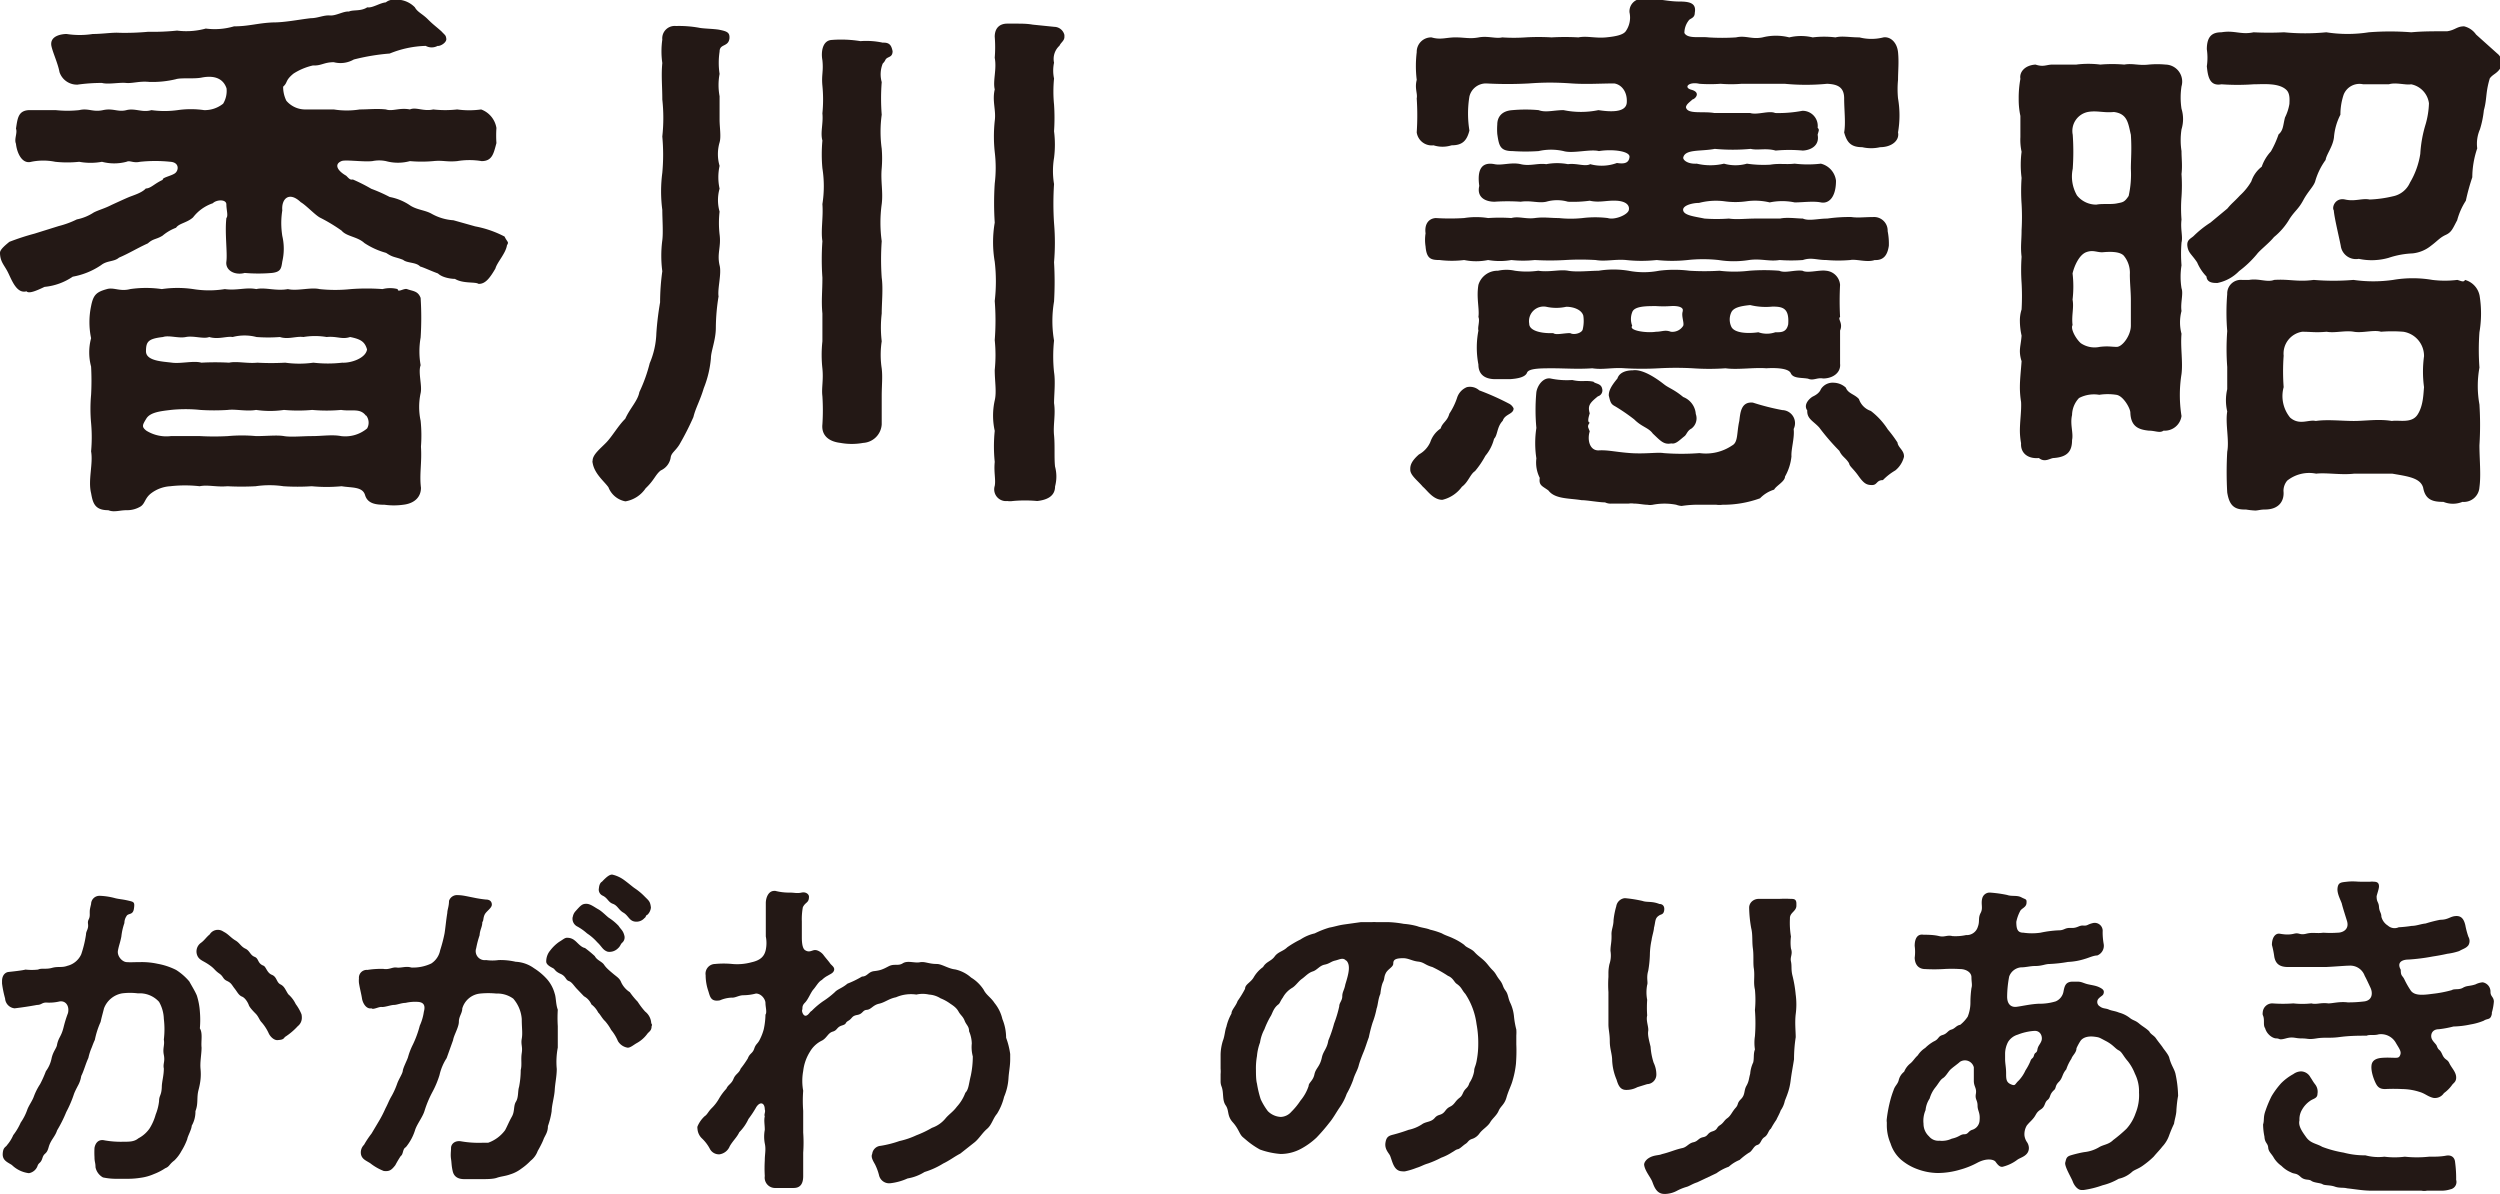
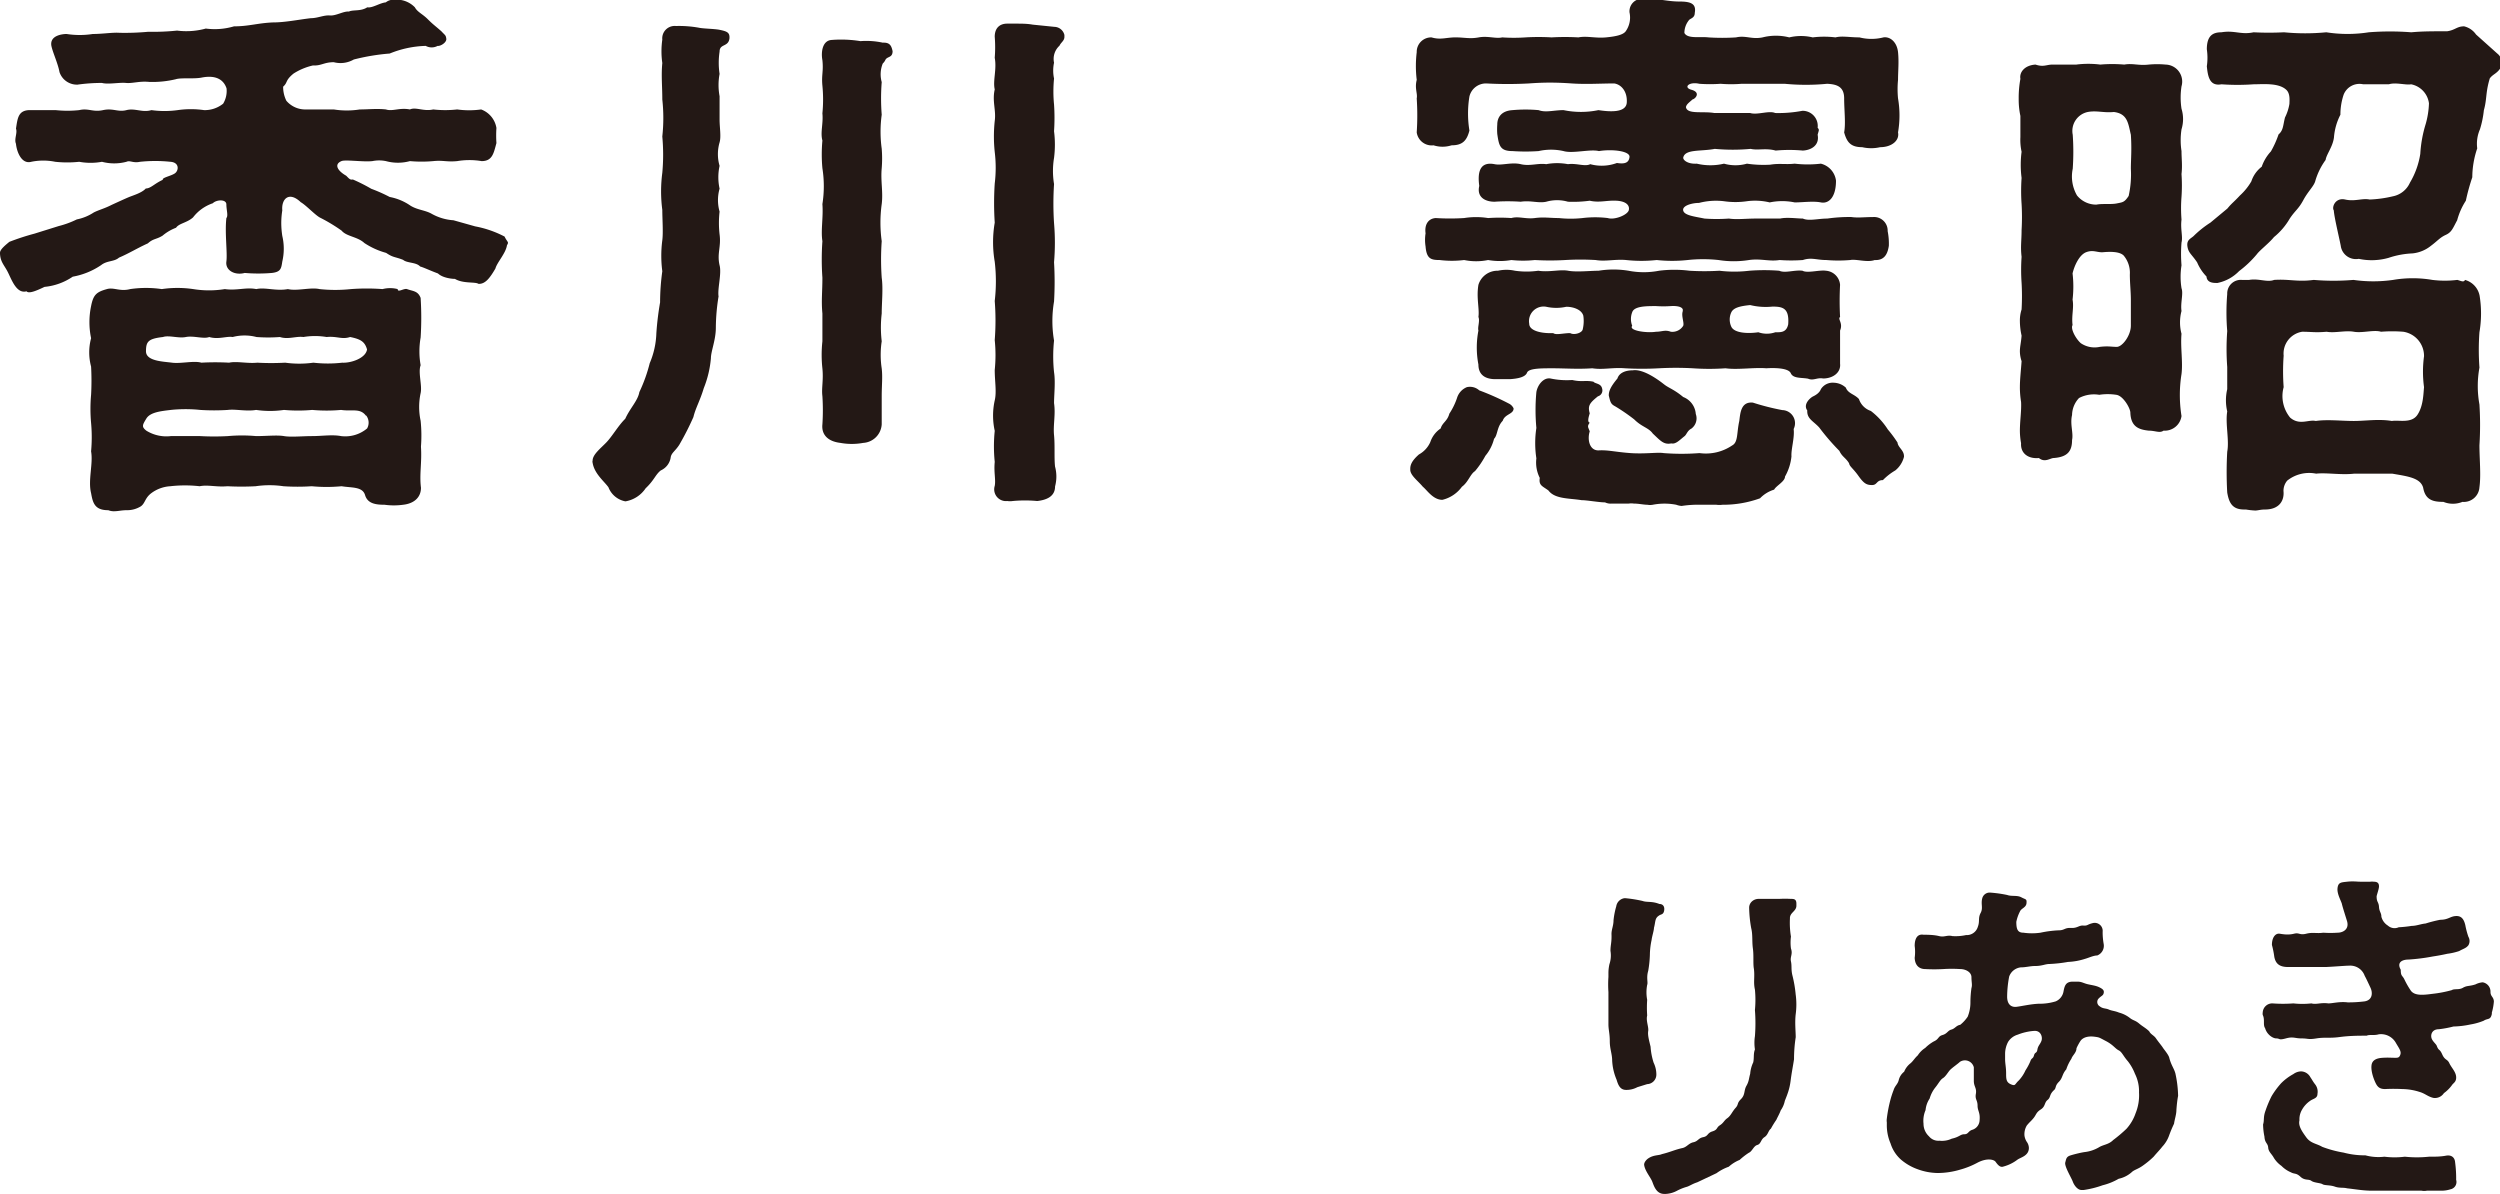
<svg xmlns="http://www.w3.org/2000/svg" id="レイヤー_1" data-name="レイヤー 1" viewBox="0 0 147.1 70.26">
  <defs>
    <style>.cls-1{fill:#231815;}</style>
  </defs>
  <path class="cls-1" d="M367.53,275.51a.45.45,0,0,1-.06.13c-.07.48-.58,1-.68,1.37-.32.55-.6.93-1,.9-.19-.13-.9,0-1.38-.29-.19,0-.73-.06-1-.32-.44-.16-.83-.35-1.05-.41-.23-.26-.77-.19-1-.39-.48-.19-.57-.12-1-.41a4.45,4.45,0,0,1-1.28-.58c-.41-.38-1.05-.38-1.34-.73a9.83,9.83,0,0,0-1.28-.77c-.29-.16-.83-.74-1.12-.9-.7-.67-1.15-.19-1.09.48a4.8,4.8,0,0,0-.06.74,5.09,5.09,0,0,0,.06.76,3.33,3.33,0,0,1,0,1.51c-.06.41-.09.61-.61.67a9.37,9.37,0,0,1-1.6,0c-.6.16-1.15-.16-1.08-.67s-.1-1.67,0-2.56c.12-.13,0-.48,0-.8s-.58-.29-.8-.07A2.46,2.46,0,0,0,349,274c-.35.32-.83.35-1,.61a2.73,2.73,0,0,0-.8.47c-.38.23-.54.16-.86.45-.64.29-1.09.58-1.7.84-.28.25-.7.16-1.05.44a4.35,4.35,0,0,1-1.67.68,3.54,3.54,0,0,1-1.66.6c-.48.23-.93.42-1.06.26-.57.16-.86-.64-1.08-1.09s-.45-.61-.48-1.12c0,0,0,0,0-.06,0-.2.36-.48.55-.64a13.93,13.93,0,0,1,1.47-.48l1.44-.45a5.32,5.32,0,0,0,1.06-.39,2.81,2.81,0,0,0,1-.41c.32-.16.61-.22,1.06-.45.22-.1.76-.35,1-.45s.77-.25,1-.51c.29,0,.51-.29,1-.51-.06-.13.48-.22.71-.38s.28-.64-.26-.68a8.57,8.57,0,0,0-1.79,0c-.42.09-.58-.1-.8,0a2.82,2.82,0,0,1-1.44,0,3.7,3.7,0,0,1-1.34,0,6.63,6.63,0,0,1-1.41,0,3.52,3.52,0,0,0-1.41,0c-.58.16-.86-.61-.9-1.06-.12-.28.1-.64,0-.89.1-.64.13-1.12.9-1.09.61,0,.9,0,1.44,0a6.57,6.57,0,0,0,1.38,0c.54-.13.8.13,1.4,0s.87.13,1.38,0,.93.16,1.47,0a5.67,5.67,0,0,0,1.54,0,5.44,5.44,0,0,1,1.56,0,1.73,1.73,0,0,0,1.12-.38,1.45,1.45,0,0,0,.2-.9c-.16-.48-.58-.8-1.44-.64-.45.1-1.22,0-1.54.1a5.9,5.9,0,0,1-1.57.16c-.57-.06-1,.1-1.37.06s-1.06.1-1.41,0a10.39,10.39,0,0,0-1.44.1,1.08,1.08,0,0,1-1.06-.74c-.09-.51-.41-1.18-.48-1.56-.09-.61.68-.68.9-.68a5,5,0,0,0,1.54,0c.57,0,1.18-.1,1.56-.07a14.93,14.93,0,0,0,1.7-.06,13.81,13.81,0,0,0,1.7-.07,4.3,4.3,0,0,0,1.69-.12,4,4,0,0,0,1.66-.13c.87,0,1.38-.19,2.28-.23.73,0,1.47-.16,2.24-.25.41,0,.76-.19,1.12-.16s.8-.26,1.12-.23c.25-.12.7,0,1.08-.25.29.06.74-.26,1.09-.29a.74.74,0,0,1,.45-.16h.26a1.49,1.49,0,0,1,1,.45c.16.29.44.38.76.7s.39.35.8.71c.23.25.26.22.29.44s-.35.45-.51.42a.73.73,0,0,1-.7,0,6,6,0,0,0-2.12.45,12.55,12.55,0,0,0-2.11.35,1.57,1.57,0,0,1-1.18.16c-.58,0-.74.22-1.22.19a3.58,3.58,0,0,0-1.15.48c-.51.42-.32.51-.61.77a1.85,1.85,0,0,0,.19.83,1.46,1.46,0,0,0,1.16.51h1.63a4.87,4.87,0,0,0,1.53,0c.52,0,1-.06,1.54,0,.38.13.8-.12,1.41,0,.35-.16.8.13,1.37,0a6.31,6.31,0,0,0,1.41,0,5.12,5.12,0,0,0,1.41,0,1.4,1.4,0,0,1,.9,1.09,6.59,6.59,0,0,0,0,.89c-.16.58-.23,1.06-.87,1.06a4.34,4.34,0,0,0-1.44,0c-.61.06-.83-.06-1.41,0a7.78,7.78,0,0,1-1.37,0,2.67,2.67,0,0,1-1.41,0,2,2,0,0,0-.8,0c-.54.06-1.6-.1-1.82,0-.45.19-.23.57.28.86.16.16.23.26.39.22a10.15,10.15,0,0,1,1.09.55,9.24,9.24,0,0,1,1.08.48,3.16,3.16,0,0,1,1.22.51c.42.26.86.26,1.25.48a3,3,0,0,0,1.28.38l1.28.36a6.16,6.16,0,0,1,1.73.6C367.43,275.35,367.53,275.42,367.53,275.51Zm-5.12,12c.06.93-.1,1.6,0,2.4,0,.57-.41.93-1.05,1a4,4,0,0,1-1.09,0c-.51,0-1-.06-1.15-.57s-.8-.42-1.38-.52a9.25,9.25,0,0,1-1.76,0,12.52,12.52,0,0,1-1.66,0,5.64,5.64,0,0,0-1.64,0,15.32,15.32,0,0,1-1.66,0c-.64.06-1.15-.1-1.63,0a7.69,7.69,0,0,0-1.73,0,2.07,2.07,0,0,0-1.12.41c-.38.29-.35.58-.61.77a1.53,1.53,0,0,1-.83.23c-.29,0-.51.06-.7.06a.89.89,0,0,1-.39-.06H344c-.8,0-.9-.45-1-1-.19-.77.13-1.73,0-2.46a9.25,9.25,0,0,0,0-1.67,9.2,9.2,0,0,1,0-1.66,15.28,15.28,0,0,0,0-1.66,3.23,3.23,0,0,1,0-1.67,4.61,4.61,0,0,1,0-1.89c.13-.67.32-.83.93-1,.41-.12.76.16,1.37,0a6.44,6.44,0,0,1,1.86,0,6.37,6.37,0,0,1,1.85,0,5.8,5.8,0,0,0,1.86,0c.7.1,1.25-.12,1.85,0,.52-.12,1.16.13,1.86,0,.54.13,1.34-.12,1.86,0a8.72,8.72,0,0,0,1.85,0,12.66,12.66,0,0,1,1.86,0,1.78,1.78,0,0,1,.89,0c0,.23.36-.06.55,0,.35.13.64.1.8.52a18.43,18.43,0,0,1,0,2.33,4.7,4.7,0,0,0,0,1.63c-.16.42.1,1.19,0,1.64a3.89,3.89,0,0,0,0,1.63A8.45,8.45,0,0,1,362.41,287.48Zm-3.23-1.83c-.35-.48-.83-.25-1.47-.35a9.45,9.45,0,0,1-1.7,0,9.2,9.2,0,0,1-1.66,0,5.63,5.63,0,0,1-1.64,0c-.57.1-1.21-.06-1.66,0a12.65,12.65,0,0,1-1.63,0,8.33,8.33,0,0,0-1.73,0c-.57.07-1.21.13-1.44.51s-.29.48,0,.71a2.23,2.23,0,0,0,1.44.32c.64,0,1.31,0,1.73,0a14.7,14.7,0,0,0,1.63,0,9.17,9.17,0,0,1,1.66,0c.64,0,1.22-.07,1.64,0s1.08,0,1.66,0,1.18-.1,1.7,0a2,2,0,0,0,1.53-.45A.69.69,0,0,0,359.18,285.65Zm.06-3.9c-.13-.45-.35-.61-1-.74-.48.16-.77-.06-1.38,0a4.15,4.15,0,0,0-1.37,0c-.42-.06-.9.16-1.38,0a9.08,9.08,0,0,1-1.38,0,2.76,2.76,0,0,0-1.4,0c-.36-.06-.84.16-1.38,0-.32.13-.93-.09-1.37,0s-1-.12-1.35,0c-.86.1-1,.26-1,.84s1,.6,1.53.67,1.28-.13,1.73,0a14.74,14.74,0,0,1,1.63,0c.45-.1,1.06.06,1.66,0a14.9,14.9,0,0,0,1.64,0,6,6,0,0,0,1.66,0,7.43,7.43,0,0,0,1.7,0C358.28,282.58,359.18,282.29,359.24,281.75Z" transform="translate(-337.64 -261.21)" />
  <path class="cls-1" d="M380.56,263.48c-.07.51-.58.29-.58.77a4.42,4.42,0,0,0,0,1.31,3.55,3.55,0,0,0,0,1.31c0,.39,0,.93,0,1.38s.1,1,0,1.34a2.47,2.47,0,0,0,0,1.38,3.13,3.13,0,0,0,0,1.34,2.47,2.47,0,0,0,0,1.35,6,6,0,0,0,0,1.34c.1.74-.16,1.12,0,1.82.13.48-.13,1.38-.06,1.83a11.86,11.86,0,0,0-.16,1.85c0,.71-.29,1.38-.29,1.79a6.14,6.14,0,0,1-.42,1.76c-.22.74-.48,1.16-.61,1.7a16.4,16.4,0,0,1-.83,1.63c-.25.39-.48.48-.51.77a1,1,0,0,1-.58.74c-.32.25-.38.57-.89,1.05a1.79,1.79,0,0,1-1.19.77,1.33,1.33,0,0,1-1-.83c-.25-.35-.83-.8-.93-1.44a.21.21,0,0,1,0-.13c0-.35.45-.7.8-1.06s.71-1,1.12-1.4c.29-.64.74-1.06.83-1.57a9.06,9.06,0,0,0,.61-1.7,4.85,4.85,0,0,0,.39-1.76,17.32,17.32,0,0,1,.22-1.82,13.33,13.33,0,0,1,.13-1.83,7,7,0,0,1,0-1.82c.06-.48,0-1.25,0-1.79a8.37,8.37,0,0,1,0-2.18,11.76,11.76,0,0,0,0-2.14,10,10,0,0,0,0-2.18c0-.8-.07-1.4,0-2.14a4.91,4.91,0,0,1,0-1.38.73.73,0,0,1,.8-.8,6.66,6.66,0,0,1,1.35.1c.25.06.93.06,1.25.13C380.43,263.06,380.59,263.13,380.56,263.48Zm9.6.74c0,.32-.2.32-.33.41s-.06.13-.25.32a1.7,1.7,0,0,0-.06,1.09,12.28,12.28,0,0,0,0,1.92,7.39,7.39,0,0,0,0,2,7,7,0,0,1,0,1.15c-.07.77.09,1.38,0,2.11a8,8,0,0,0,0,2.18,15.41,15.41,0,0,0,0,2.15c.09.63,0,1.5,0,2.11a7,7,0,0,0,0,1.63,5.35,5.35,0,0,0,0,1.6c.06.51,0,1,0,1.63s0,1.18,0,1.66a1.16,1.16,0,0,1-1.09,1.09,3.72,3.72,0,0,1-1.34,0c-.77-.09-1.12-.51-1.06-1.09a12.82,12.82,0,0,0,0-1.66c-.06-.48.07-.93,0-1.63a7.45,7.45,0,0,1,0-1.6l0-1.63c-.07-.77,0-1.25,0-2.11a15.42,15.42,0,0,1,0-2.15c-.1-.64.06-1.41,0-2.18a6.77,6.77,0,0,0,0-2.11,8.91,8.91,0,0,1,0-1.63c-.13-.48.06-1,0-1.6a8.3,8.3,0,0,0,0-1.63c-.06-.64.07-.83,0-1.5-.09-.48,0-1.16.55-1.19a7.15,7.15,0,0,1,1.69.07,4.59,4.59,0,0,1,1.31.09C390,263.7,390.09,263.9,390.16,264.22Zm10.11-.84c0,.23-.2.32-.29.52a1.05,1.05,0,0,0-.32,1,2.21,2.21,0,0,0,0,.93,7.79,7.79,0,0,0,0,1.53,11.64,11.64,0,0,1,0,1.57,6.25,6.25,0,0,1,0,1.57,4.7,4.7,0,0,0,0,1.54,17.63,17.63,0,0,0,0,2.3,13.44,13.44,0,0,1,0,2.3,19.78,19.78,0,0,1,0,2.31,6.83,6.83,0,0,0,0,2.3,8.87,8.87,0,0,0,0,1.86c.09.57,0,1.34,0,1.82.1.67-.06,1.28,0,1.89s0,1.34.06,1.85a2.24,2.24,0,0,1,0,1.16c0,.6-.51.8-1.05.86a7.68,7.68,0,0,0-1.44,0,1.06,1.06,0,0,1-.32,0,.69.69,0,0,1-.74-.89c.07-.36-.06-.8,0-1.41a8.93,8.93,0,0,1,0-1.83,4.14,4.14,0,0,1,0-1.79c.12-.51,0-1.12,0-1.79a8.62,8.62,0,0,0,0-1.76,14.69,14.69,0,0,0,0-2.3,9.91,9.91,0,0,0,0-2.31,6.81,6.81,0,0,1,0-2.3,17.65,17.65,0,0,1,0-2.3,7.67,7.67,0,0,0,0-1.86,8.64,8.64,0,0,1,0-1.82c.09-.64-.16-1.16,0-1.86-.12-.51.13-1.18,0-1.86a7.7,7.7,0,0,0,0-1.24c0-.48.26-.77.74-.77h.44c.42,0,.71,0,1.06.06l1.28.13a.62.62,0,0,1,.58.48Z" transform="translate(-337.64 -261.21)" />
  <path class="cls-1" d="M426.7,285.24c0,.35-.51.32-.64.73-.35.36-.29.84-.51,1.06a2.52,2.52,0,0,1-.51,1,5.26,5.26,0,0,1-.61.9c-.29.19-.39.64-.77.92a2,2,0,0,1-1.15.77c-.55,0-.9-.57-1.15-.77-.29-.35-.74-.67-.74-1v-.06c0-.23.1-.48.51-.84a1.54,1.54,0,0,0,.67-.73,1.56,1.56,0,0,1,.61-.8c.1-.35.39-.42.51-.87a3.94,3.94,0,0,0,.45-.92,1,1,0,0,1,.58-.64.82.82,0,0,1,.73.19,15.06,15.06,0,0,1,1.73.77A.59.59,0,0,1,426.7,285.24Zm10.46-18.75c.58.16.23.54.07.57-.26.23-.35.29-.39.45.07.45,1,.23,1.67.35h2.11c.42.13,1.12-.16,1.47,0a7.48,7.48,0,0,0,1.6-.13.89.89,0,0,1,.9,1c.12.12.06.16,0,.41.12.61-.36.9-.87.93a8.53,8.53,0,0,0-1.6,0c-.57-.16-1.05,0-1.47-.1a11.44,11.44,0,0,1-2.11,0c-.83.16-1.76,0-1.86.52,0,.16.29.38.8.35a3.46,3.46,0,0,0,1.6,0,2.47,2.47,0,0,0,1.35,0,6.71,6.71,0,0,0,1.37.06c.55-.09.9,0,1.44-.06a6.61,6.61,0,0,0,1.54,0,1.18,1.18,0,0,1,.89,1c0,1-.44,1.37-.89,1.28s-1.06,0-1.54,0a3.61,3.61,0,0,0-1.47,0,3.67,3.67,0,0,0-1.34-.07,4.66,4.66,0,0,1-1.35,0,3.94,3.94,0,0,0-1.47.1c-.41,0-1,.16-.93.45s.68.35,1.25.47a9.77,9.77,0,0,0,1.44,0c.45.07,1,0,1.57,0s1,0,1.44,0c.41-.09,1,0,1.34,0,.35.16.9,0,1.44,0a9.17,9.17,0,0,1,1.41-.09c.42.06.74,0,1.38,0a.8.8,0,0,1,.76.83,3.74,3.74,0,0,1,.07.86c-.07.48-.26.87-.83.84-.45.16-1.09-.07-1.44,0a8.27,8.27,0,0,1-1.41,0c-.58,0-.87-.17-1.38,0a9.35,9.35,0,0,1-1.37,0c-.61.1-1.09-.1-1.8,0a5.66,5.66,0,0,1-1.79,0,8.52,8.52,0,0,0-1.82,0,8.52,8.52,0,0,1-1.82,0,8.33,8.33,0,0,1-1.8,0c-.64-.06-1.21.1-1.79,0a15.27,15.27,0,0,0-1.79,0,15.26,15.26,0,0,1-1.79,0,6.37,6.37,0,0,1-1.38,0,4,4,0,0,1-1.37,0,3.51,3.51,0,0,1-1.41,0,5.78,5.78,0,0,1-1.44,0c-.51,0-.77-.07-.83-.8a2.48,2.48,0,0,1,0-.77c-.07-.52.16-.87.6-.9a13.29,13.29,0,0,0,1.67,0,4.49,4.49,0,0,1,1.41,0,10.09,10.09,0,0,1,1.37,0c.42-.12.83.07,1.38,0s.86,0,1.41,0a6.5,6.5,0,0,0,1.4,0,6.11,6.11,0,0,1,1.48,0c.41.13,1.18-.19,1.24-.47s-.16-.52-.73-.55-1,.13-1.57,0a7.33,7.33,0,0,1-1.28.06,2.31,2.31,0,0,0-1.28,0c-.45.1-.93-.09-1.5,0a11.3,11.3,0,0,0-1.54,0c-.54,0-1.06-.26-.9-.93-.12-.87.07-1.44.9-1.28.42.09,1-.13,1.54,0s1-.07,1.5,0a3.43,3.43,0,0,1,1.28,0c.51-.07,1,.16,1.31,0a2.57,2.57,0,0,0,1.57-.07c.45.07.7,0,.74-.35s-1-.48-1.8-.35c-.51-.13-1.53.16-2.08,0a3.32,3.32,0,0,0-1.47,0,11.16,11.16,0,0,1-1.53,0c-.74,0-.8-.32-.9-1a3.62,3.62,0,0,1,0-.57c0-.39.22-.8.9-.84a8.55,8.55,0,0,1,1.53,0c.42.16.9,0,1.47,0a5.06,5.06,0,0,0,2.05,0c.61.09,1.63.19,1.67-.45s-.32-1.06-.74-1.12c-.8,0-1.63.06-2.5,0s-1.56-.07-2.52,0a23.08,23.08,0,0,1-2.5,0,1,1,0,0,0-1,.77,6.23,6.23,0,0,0,0,2c-.16.64-.45.87-1.05.87a1.74,1.74,0,0,1-1.06,0A.89.89,0,0,1,421,269a15.27,15.27,0,0,0,0-2c.06-.29-.13-.58,0-1.09a6.76,6.76,0,0,1,0-1.63.85.85,0,0,1,.87-.87c.54.16.86,0,1.41,0s.83.1,1.37,0,1,.09,1.38,0a10,10,0,0,0,1.37,0,13.17,13.17,0,0,1,1.54,0,13.7,13.7,0,0,1,1.57,0c.51-.1,1,.06,1.63,0s1-.16,1.15-.35a1.4,1.4,0,0,0,.23-1.12.74.74,0,0,1,.8-.8h.32c.64,0,1.15.16,1.82.16s1,.13.9.67c0,.32-.29.32-.36.45a1.19,1.19,0,0,0-.25.73c.19.36.92.2,1.41.26a12.66,12.66,0,0,0,1.63,0c.57-.13.92.13,1.56,0a3.19,3.19,0,0,1,1.57,0,3,3,0,0,1,1.38,0,5.52,5.52,0,0,1,1.34,0c.39-.1.83,0,1.41,0a2.84,2.84,0,0,0,1.41,0c.41-.06.8.29.86.87s0,1.12,0,1.63a5.67,5.67,0,0,0,0,1.09,5.9,5.9,0,0,1,0,2c.1.48-.38.87-1.05.87a2.35,2.35,0,0,1-1.06,0c-.67,0-.9-.29-1.06-.87.1-.54,0-1.31,0-2s-.42-.83-1-.86a13,13,0,0,1-2.5,0c-.86,0-1.85,0-2.53,0a7.56,7.56,0,0,1-1.24,0,8.66,8.66,0,0,1-1.25,0C437,266,436.68,266.36,437.16,266.49Zm6.85,17c-.38-.07-.86,0-1-.32s-1-.32-1.44-.29c-.71-.06-1.7.1-2.4,0a13.65,13.65,0,0,1-1.92,0,18.08,18.08,0,0,0-2,0,18.18,18.18,0,0,1-2,0c-.73-.06-1.28.1-1.92,0-.83.06-1.63,0-2.33,0s-1.41,0-1.51.26-.54.35-1,.38h-.86c-.71,0-1-.35-1-.86a5.29,5.29,0,0,1,0-2c-.06-.19.1-.57,0-.8.07-.48-.13-1.12,0-1.89a1.17,1.17,0,0,1,1.15-.83,2.31,2.31,0,0,1,1,0,4.84,4.84,0,0,0,1.37,0c.64.1,1.28-.09,1.76,0s1.31,0,1.79,0a5.46,5.46,0,0,1,1.76,0,4.72,4.72,0,0,0,1.8,0,7.14,7.14,0,0,1,1.79,0,14.63,14.63,0,0,0,1.76,0,7.39,7.39,0,0,0,1.76,0,11.46,11.46,0,0,1,1.76,0c.35.16.89-.06,1.37,0,.29.16,1-.06,1.38,0a.9.9,0,0,1,.83.83,17.9,17.9,0,0,0,0,1.89c-.16.13.19.35,0,.8v1.95c.06.52-.42.87-1,.87C444.55,283.41,444.33,283.64,444,283.48Zm-13.21-3.71c-.1-.35-.58-.52-1-.52a2.71,2.71,0,0,1-1.18,0,.86.86,0,0,0-1,1c0,.42.73.58,1.41.55.16.13.6,0,1,0,.22.13.7,0,.74-.23A2.15,2.15,0,0,0,430.8,279.77Zm12.38,6.68c.06.52-.16,1.19-.13,1.6a3,3,0,0,1-.38,1.19c0,.29-.52.54-.64.77a1.94,1.94,0,0,0-.83.51,6.35,6.35,0,0,1-2.21.38,1.34,1.34,0,0,1-.36,0c-.25,0-.54,0-.92,0a6.33,6.33,0,0,0-1.12.07,1.14,1.14,0,0,1-.32-.07,3.61,3.61,0,0,0-1.38,0,.88.88,0,0,1-.32,0c-.22,0-.51-.07-.8-.07a1,1,0,0,0-.29,0h-.28c-.29,0-.52,0-.71,0a.77.77,0,0,1-.41-.07c-.36,0-1.06-.13-1.38-.13-.74-.12-1.57-.06-1.95-.57-.35-.26-.58-.29-.51-.74a2,2,0,0,1-.2-1.15,5.89,5.89,0,0,1,0-1.79,11.46,11.46,0,0,1,0-2.11c.07-.42.42-.87.83-.8a4.63,4.63,0,0,0,1.28.09c.58.13.77,0,1.25.1.1.13.45.09.51.41a.36.36,0,0,1-.25.45c-.48.39-.61.55-.48,1-.1.32-.13.52,0,.55-.16.22-.1.25,0,.51-.16.51,0,1.15.54,1.12s1,.1,1.86.16,1.6-.06,1.95,0a13.52,13.52,0,0,0,2.11,0,2.75,2.75,0,0,0,1.92-.45c.36-.19.26-.73.42-1.44.06-.48.1-1.15.8-1.08a14.09,14.09,0,0,0,1.73.44A.77.77,0,0,1,443.18,286.45ZM433.71,283c.64-.1,1.57.61,1.85.83s.58.29,1.12.74a1.16,1.16,0,0,1,.74,1,.75.75,0,0,1-.26.86c-.25.13-.28.36-.41.45-.29.23-.51.48-.77.42-.45.09-.64-.16-1.09-.58-.25-.35-.64-.38-1.09-.83a11.23,11.23,0,0,0-1.12-.77c-.25-.13-.28-.22-.38-.64,0-.25.1-.51.51-1C432.91,283.16,433.26,283,433.71,283Zm2.94-3.49c.06-.19-.19-.32-.7-.29a6.32,6.32,0,0,1-.87,0c-.57,0-1.28,0-1.4.36a1.1,1.1,0,0,0,0,.8c-.23.28.83.44,1.4.35.36,0,.52-.13.87,0a.75.75,0,0,0,.73-.35C436.75,280.21,436.56,279.8,436.65,279.54Zm6.21.74c.06-.93-.35-1-.93-1a3.85,3.85,0,0,1-1.31-.09c-.61.06-1,.16-1.12.45a1,1,0,0,0,0,.8c.16.41,1,.44,1.6.35a1.51,1.51,0,0,0,1,0C442.41,280.76,442.76,280.79,442.86,280.28Zm6.81,7.77v.07a1.5,1.5,0,0,1-.51.8,3.4,3.4,0,0,0-.73.57c-.39,0-.32.29-.64.29s-.48-.09-.8-.54-.52-.55-.55-.74c-.19-.32-.41-.38-.57-.73a13.29,13.29,0,0,1-1.19-1.38c-.35-.38-.73-.51-.7-1-.26-.35.16-.74.35-.83s.38-.23.45-.42a.82.82,0,0,1,.77-.38,1.09,1.09,0,0,1,.7.29c.13.35.51.38.77.67a1.11,1.11,0,0,0,.7.7,4.24,4.24,0,0,1,1,1.09,7.34,7.34,0,0,1,.57.77C449.32,287.54,449.67,287.7,449.67,288.05Z" transform="translate(-337.64 -261.21)" />
  <path class="cls-1" d="M466,268.82a4.22,4.22,0,0,0,0,1.28c0,.45.06.84,0,1.35a9.84,9.84,0,0,1,0,1.34,8.56,8.56,0,0,0,0,1.34c-.07.58.09,1,0,1.35a8.4,8.4,0,0,0,0,1.34,4.28,4.28,0,0,0,0,1.35c.12.32-.07.86,0,1.34a2.62,2.62,0,0,0,0,1.34c-.07.8.09,1.64,0,2.37a7.84,7.84,0,0,0,0,2.47,1,1,0,0,1-1.06.86c-.22.16-.48,0-.86,0-.58-.06-1.06-.22-1.09-1.06,0-.25-.42-1-.83-1.05a3.29,3.29,0,0,0-1,0,1.9,1.9,0,0,0-1.19.19,1.49,1.49,0,0,0-.41,1c-.13.54.09,1.06,0,1.47,0,.64-.25,1-1.08,1.06-.2,0-.52.29-.87,0-.61.06-1.09-.26-1.05-.87a4.21,4.21,0,0,1-.07-.73c0-.58.1-1.19.07-1.7a5.44,5.44,0,0,1-.07-.86c0-.51.07-1.06.1-1.54a1.9,1.9,0,0,1-.1-.57c0-.29.07-.52.1-.93a4.08,4.08,0,0,1-.1-.87,2.13,2.13,0,0,1,.1-.67,13.7,13.7,0,0,0,0-1.57,11.16,11.16,0,0,1,0-1.53c-.07-.61,0-.93,0-1.57a13.18,13.18,0,0,0,0-1.54,11.07,11.07,0,0,1,0-1.53,6,6,0,0,1,0-1.54,3.29,3.29,0,0,1-.07-.86c0-.38,0-.8,0-1.25a4.55,4.55,0,0,1-.1-1,6.18,6.18,0,0,1,.1-1.18c-.07-.39.25-.8.89-.84.48.16.64,0,1,0s.89,0,1.4,0a5.54,5.54,0,0,1,1.41,0,8.18,8.18,0,0,1,1.41,0c.51-.09.83.07,1.44,0a5.33,5.33,0,0,1,1,0,1,1,0,0,1,.93,1.28,4.34,4.34,0,0,0,0,1.32A2.05,2.05,0,0,1,466,268.82Zm-3.4,7.43c-.25-.26-.86-.23-1.21-.2s-.58-.16-1,0-.71.84-.8,1.25a6.6,6.6,0,0,1,0,1.54c.09.48-.07.93,0,1.5-.13.19.16.77.48,1.06a1.44,1.44,0,0,0,1.12.22c.51-.06.67,0,1,0s.83-.67.83-1.25v-1.5c0-.51-.06-1-.06-1.51A1.58,1.58,0,0,0,462.6,276.25Zm-3-7.11a14.65,14.65,0,0,1,0,2,2.23,2.23,0,0,0,.25,1.57,1.45,1.45,0,0,0,1.15.54c.32-.07.84,0,1.19-.07s.45-.06.7-.44a5.8,5.8,0,0,0,.13-1.6c0-.55.06-1.12,0-2-.16-.67-.19-1.24-1-1.34-.61.06-1-.1-1.54,0A1.14,1.14,0,0,0,459.6,269.14Zm24.54-3.32c-.26.86-.16,1.21-.35,1.88a5.7,5.7,0,0,1-.23,1.12,2.12,2.12,0,0,0-.16,1.12,5.33,5.33,0,0,0-.29,1.7,12.38,12.38,0,0,0-.38,1.38,4,4,0,0,0-.51,1.15c-.26.48-.32.7-.67.86s-.48.35-.87.64a2.06,2.06,0,0,1-1.09.45,5.06,5.06,0,0,0-1.4.26,3.64,3.64,0,0,1-1.76.06.9.9,0,0,1-1.06-.77c-.1-.51-.38-1.66-.41-2.08-.13-.19.09-.77.67-.64s1-.09,1.44,0a7,7,0,0,0,1.37-.19,1.39,1.39,0,0,0,1-.8,4.72,4.72,0,0,0,.61-1.7,7.38,7.38,0,0,1,.32-1.76,5,5,0,0,0,.19-1.21,1.31,1.31,0,0,0-1.05-1.12c-.32.06-.9-.13-1.31,0-.45,0-1.12,0-1.51,0a1,1,0,0,0-1.15.61,3.69,3.69,0,0,0-.19,1.18,3.49,3.49,0,0,0-.38,1.34c-.07.55-.45,1-.49,1.32a4,4,0,0,0-.6,1.21c-.07.32-.42.61-.71,1.15s-.48.61-.8,1.09a3.93,3.93,0,0,1-.93,1.09c-.28.35-.83.77-1,1a6.1,6.1,0,0,1-1.05,1,2.44,2.44,0,0,1-1.28.7c-.23,0-.61,0-.64-.38a2.69,2.69,0,0,1-.55-.83c-.32-.48-.51-.55-.57-.93s.16-.45.35-.61a6,6,0,0,1,1-.8l1-.83c.26-.32.35-.35.74-.77a3.48,3.48,0,0,0,.67-.83,1.78,1.78,0,0,1,.61-.86,2.52,2.52,0,0,1,.54-.9,5.74,5.74,0,0,0,.45-1c.29-.25.26-.54.38-1a2.77,2.77,0,0,0,.26-.8c0-.16.06-.61-.19-.83-.45-.42-1.38-.32-1.92-.32a13.25,13.25,0,0,1-1.89,0c-.71.13-.8-.48-.86-1.06a3.42,3.42,0,0,0,0-1c0-.8.35-1,.86-1,.77-.13,1.15.16,1.89,0a17.31,17.31,0,0,0,1.79,0,13,13,0,0,0,2.49,0,8.06,8.06,0,0,0,2.5,0,16.05,16.05,0,0,1,2.5,0c.67-.06,1.21-.06,2.11-.06.48-.07.57-.29,1-.29a1.19,1.19,0,0,1,.7.48l1.25,1.12a.67.67,0,0,1,.26.51.43.43,0,0,1,0,.22C484.59,265.56,484.36,265.53,484.14,265.82Zm-.61,14.94a14.44,14.44,0,0,0,0,2.08,6.07,6.07,0,0,0,0,2.17,19.18,19.18,0,0,1,0,2.4c0,.8.1,1.76,0,2.47a.92.92,0,0,1-1,.86,1.48,1.48,0,0,1-1.12,0c-.58,0-1.06-.09-1.19-.83-.16-.58-.89-.67-1.82-.83-.64,0-1.7,0-2.24,0-.77.09-1.63-.07-2.24,0a2.07,2.07,0,0,0-1.7.41.94.94,0,0,0-.22.61c.06.58-.26,1.09-1.09,1.09-.26,0-.42.06-.57.06a4.55,4.55,0,0,1-.55-.06h-.1c-.67,0-.89-.35-1-1a21.33,21.33,0,0,1,0-2.4c.13-.67-.12-1.66,0-2.37a2.88,2.88,0,0,1,0-1.31c0-.51,0-.86,0-1.31a14.19,14.19,0,0,1,0-2.11,13.19,13.19,0,0,1,0-2.18.8.8,0,0,1,.87-.83c.19,0,.19,0,.42,0,.57-.1,1.05.16,1.47,0,.89-.06,1.37.13,2.33,0a14,14,0,0,0,2.34,0,8.25,8.25,0,0,0,2.33,0,6.85,6.85,0,0,1,2.31,0,6,6,0,0,0,1.47,0c.22.06.38.16.45,0a1.2,1.2,0,0,1,.86.93A6.53,6.53,0,0,1,483.53,280.76Zm-3.26,1.41a1.44,1.44,0,0,0-1.22-1.44,8.27,8.27,0,0,0-1.31,0c-.42-.13-1.09.09-1.6,0s-1.12.09-1.6,0c-.67.06-.9,0-1.44,0a1.3,1.3,0,0,0-1.09,1.41,12.62,12.62,0,0,0,0,1.85,2,2,0,0,0,.38,1.79c.55.48,1.09.1,1.51.2.67-.1,1.53,0,2.24,0s1.44-.13,2.24,0c.41-.07,1.15.16,1.5-.36s.35-1.24.39-1.63A6.74,6.74,0,0,1,480.27,282.17Z" transform="translate(-337.64 -261.21)" />
-   <path class="cls-1" d="M349.5,322.85c0,.4-.1.84-.06,1.26s0,.78-.12,1.24,0,.78-.18,1.24a1.66,1.66,0,0,1-.22.86c0,.2-.24.62-.26.78a3.79,3.79,0,0,1-.34.7,2.26,2.26,0,0,1-.42.56c-.32.24-.28.36-.54.46a3.32,3.32,0,0,1-.66.34,2.9,2.9,0,0,1-.78.22,4.76,4.76,0,0,1-.72.06H345l-.44,0a3.81,3.81,0,0,1-.86-.08.88.88,0,0,1-.44-.6c0-.28-.06-.3-.06-.6a4.85,4.85,0,0,1,0-.54c.06-.32.26-.52.6-.44a5.48,5.48,0,0,0,1.1.08c.36,0,.64,0,.88-.2a1.84,1.84,0,0,0,.66-.58,3.08,3.08,0,0,0,.36-.82A3,3,0,0,0,347,326c0-.34.14-.32.16-.82,0-.32.12-.66.12-1.1-.06-.28.08-.4,0-.8s.06-.56,0-.9a5.07,5.07,0,0,0,0-1.22,2.15,2.15,0,0,0-.28-1,1.53,1.53,0,0,0-1.24-.5,3.68,3.68,0,0,0-.94,0,1.4,1.4,0,0,0-1.06.88c-.08.32-.14.52-.2.8a4.91,4.91,0,0,0-.34,1.06c-.06.12-.12.28-.18.44a3.21,3.21,0,0,0-.2.62c-.16.34-.28.8-.42,1.06a1.66,1.66,0,0,1-.2.58c-.06.12-.14.26-.22.46a6.74,6.74,0,0,1-.46,1.08,7.77,7.77,0,0,1-.54,1.08c-.12.38-.38.56-.5,1s-.26.3-.36.62-.2.26-.28.44a.66.66,0,0,1-.52.46,1.74,1.74,0,0,1-1-.48c-.24-.16-.56-.26-.54-.66s.18-.38.26-.52a2.23,2.23,0,0,0,.36-.58,3.55,3.55,0,0,0,.44-.74,3.12,3.12,0,0,0,.38-.74c.08-.24.28-.5.38-.76A3.57,3.57,0,0,1,340,325a6.33,6.33,0,0,0,.34-.76,1.9,1.9,0,0,0,.34-.78c.1-.42.3-.58.32-.8.1-.44.24-.44.38-1a7,7,0,0,1,.26-.84c.1-.42-.14-.76-.52-.68a2.63,2.63,0,0,1-.76.06c-.26,0-.28.14-.54.14a20.48,20.48,0,0,1-1.32.2.62.62,0,0,1-.56-.58,6.12,6.12,0,0,1-.18-.88v0c0-.06,0-.1,0-.14,0-.36.2-.52.38-.54s.78-.08,1-.14a3.38,3.38,0,0,0,.74,0c.2-.1.46,0,.82-.1s.58,0,.9-.12a1.21,1.21,0,0,0,.82-.68,6.56,6.56,0,0,0,.28-1.16c0-.22.16-.32.12-.62s.12-.24.1-.62c0-.22,0-.22.08-.56a.49.49,0,0,1,.48-.48h.06a4,4,0,0,1,.88.14c.24.06.42.06.76.14s.4.08.34.48-.34.24-.44.44a.72.72,0,0,0-.12.4,3.51,3.51,0,0,0-.18.8c-.08.4-.14.5-.2.82s.24.66.5.68.44,0,.84,0a4.36,4.36,0,0,1,1,.1,4,4,0,0,1,1.08.36,3.39,3.39,0,0,1,.78.68c.14.26.32.54.44.82a4,4,0,0,1,.18.94,5.8,5.8,0,0,1,0,1C349.58,322,349.46,322.47,349.5,322.85Zm5.9-1.74a.62.62,0,0,1-.24.48,3.8,3.8,0,0,1-.76.64c-.1.16-.22.16-.42.18s-.42-.18-.52-.38a2.67,2.67,0,0,0-.42-.66c-.14-.14-.18-.34-.36-.52s-.36-.38-.4-.5-.2-.42-.4-.5-.28-.28-.44-.48-.18-.32-.44-.44-.2-.26-.46-.44-.26-.26-.5-.44c-.4-.3-.58-.3-.74-.52a.62.62,0,0,1,.16-.84c.22-.16.3-.32.52-.5a.56.56,0,0,1,.78-.18l.14.08c.22.14.36.32.6.46s.32.36.58.48.28.38.54.48.16.38.52.52c.16.06.2.42.5.54s.26.44.5.56.28.3.46.58a1.79,1.79,0,0,1,.44.58,2.65,2.65,0,0,1,.34.6A.9.9,0,0,1,355.4,321.11Z" transform="translate(-337.64 -261.21)" />
-   <path class="cls-1" d="M370.46,321.59c0,.44,0,.84,0,1.26a4.48,4.48,0,0,0-.06,1.26c0,.42-.1.86-.12,1.24s-.18.92-.18,1.24a4.69,4.69,0,0,1-.22.88c0,.38-.18.56-.26.78s-.28.58-.34.68a1.29,1.29,0,0,1-.42.58,3.44,3.44,0,0,1-.54.46,2.07,2.07,0,0,1-.66.34c-.26.1-.56.12-.78.2s-.6.08-.92.08-.46,0-1,0c-.34,0-.6-.12-.68-.46s-.06-.46-.1-.72,0-.46,0-.66.2-.46.62-.38a6.05,6.05,0,0,0,1.2.08l.36,0a2.12,2.12,0,0,0,1-.74c.14-.26.22-.48.4-.8s.08-.62.24-.88.1-.62.18-.86a5.31,5.31,0,0,0,.1-1c.08-.3,0-.62.06-1s-.06-.5,0-.84,0-.62,0-1.16a2.06,2.06,0,0,0-.5-1.2,1.6,1.6,0,0,0-1-.3,4.82,4.82,0,0,0-.94,0,1.22,1.22,0,0,0-1.06.88c0,.28-.2.46-.2.78s-.3.8-.34,1.08l-.38,1.06a3.08,3.08,0,0,0-.42,1,5.53,5.53,0,0,1-.42,1,6.28,6.28,0,0,0-.46,1.1c-.1.34-.4.72-.54,1.08a3,3,0,0,1-.56,1.06c-.2.1-.14.42-.3.52a6.19,6.19,0,0,0-.32.54c-.22.28-.34.38-.68.34a3.09,3.09,0,0,1-.8-.46c-.26-.16-.48-.24-.54-.52a.63.63,0,0,1,.18-.56,5.37,5.37,0,0,1,.44-.66l.44-.74a6.61,6.61,0,0,0,.38-.74c.18-.34.18-.42.38-.76A4.53,4.53,0,0,0,361,325c.1-.3.32-.6.34-.78s.22-.56.3-.78a4,4,0,0,1,.3-.78,6,6,0,0,0,.4-1.1,3,3,0,0,0,.24-.82c.1-.36,0-.56-.36-.58a2.47,2.47,0,0,0-.72.06c-.24,0-.5.12-.68.12s-.54.14-.72.12-.5.18-.6.08c-.32.06-.52-.32-.56-.58s-.14-.64-.18-.92a1.38,1.38,0,0,1,0-.26.46.46,0,0,1,.5-.5,5.16,5.16,0,0,1,.94-.06c.34.06.54-.12.78-.08s.56-.1.86,0a2.5,2.5,0,0,0,1.18-.24,1.2,1.2,0,0,0,.52-.78,8.73,8.73,0,0,0,.26-1c.06-.4.08-.7.16-1.2,0-.18.1-.38.1-.7a.49.49,0,0,1,.52-.34c.28,0,.58.08.9.14a6.76,6.76,0,0,0,.76.12c.2,0,.34.1.34.3s-.32.38-.42.58-.06.38-.14.44c0,.3-.14.44-.16.78a5.33,5.33,0,0,0-.2.76.53.53,0,0,0,.58.7,2.62,2.62,0,0,0,.74,0,4,4,0,0,1,1,.1,2,2,0,0,1,1.08.38,3.59,3.59,0,0,1,.78.66,2.13,2.13,0,0,1,.44.84c.08.22.06.62.18.94A8,8,0,0,0,370.46,321.59Zm5.52,0c0,.28-.16.32-.26.46a1.91,1.91,0,0,1-.62.54c-.18.1-.4.3-.56.26a.81.81,0,0,1-.54-.38,2.64,2.64,0,0,0-.4-.66,2.71,2.71,0,0,0-.36-.52c-.16-.14-.3-.42-.4-.5a1.37,1.37,0,0,0-.4-.48,1,1,0,0,0-.44-.48l-.44-.46c-.18-.2-.28-.38-.46-.44s-.16-.28-.48-.42-.32-.26-.42-.32-.44-.2-.42-.42a1,1,0,0,1,.24-.64,2.34,2.34,0,0,1,.52-.5c.24-.14.34-.26.5-.24a.65.65,0,0,1,.42.16c.14.1.36.4.6.44a6.67,6.67,0,0,1,.58.48c.12.24.42.32.54.5s.26.3.52.52.4.28.5.54a1.39,1.39,0,0,0,.5.56,4.29,4.29,0,0,0,.46.56,4.41,4.41,0,0,0,.44.58.93.93,0,0,1,.36.7C376,321.45,376,321.49,376,321.55Zm-4.64-6.4a.63.63,0,0,1,.16-.36c.32-.36.4-.44.64-.44s.48.2.7.32.46.38.62.5a3,3,0,0,1,.58.48c.14.22.26.26.34.58a.41.41,0,0,1-.12.4c-.12.1-.1.2-.26.34a.7.7,0,0,1-.6.2c-.3-.1-.34-.3-.62-.56a3,3,0,0,0-.6-.52,3,3,0,0,0-.6-.42A.51.51,0,0,1,371.34,315.15Zm1.54-1.68c0-.16.06-.36.18-.42.3-.32.46-.42.6-.42h0a1.88,1.88,0,0,1,.7.32c.3.22.5.4.62.48a3.54,3.54,0,0,1,.6.5c.24.24.32.28.36.64a.68.68,0,0,1-.2.42c-.14.06-.06.12-.18.2a.63.63,0,0,1-.6.2c-.3-.06-.36-.36-.64-.52s-.34-.42-.62-.52-.3-.34-.6-.48A.39.39,0,0,1,372.88,313.47Z" transform="translate(-337.64 -261.21)" />
-   <path class="cls-1" d="M397.08,323.23v.3c0,.42-.08.76-.1,1.12a3.28,3.28,0,0,1-.26,1.1,3.34,3.34,0,0,1-.42,1c-.24.28-.3.64-.58.88s-.46.56-.72.78l-.86.68c-.32.16-.62.4-1,.58a4.61,4.61,0,0,1-1.1.5,2.7,2.7,0,0,1-1,.38,3.34,3.34,0,0,1-1,.28.61.61,0,0,1-.68-.48,3.17,3.17,0,0,0-.24-.64c-.14-.24-.24-.44-.16-.6a.54.54,0,0,1,.5-.48,6.35,6.35,0,0,0,1.1-.28,4.76,4.76,0,0,0,1-.34,6.06,6.06,0,0,0,.92-.44,1.78,1.78,0,0,0,.8-.56c.2-.24.44-.38.66-.68a2.49,2.49,0,0,0,.5-.82c.2-.2.2-.52.32-1a5.52,5.52,0,0,0,.12-1.14,2.12,2.12,0,0,1-.06-.76,1.91,1.91,0,0,0-.16-.72c0-.3-.16-.36-.26-.62s-.24-.32-.36-.54-.3-.34-.48-.46a2.6,2.6,0,0,0-.58-.32,1.44,1.44,0,0,0-.68-.22,1.69,1.69,0,0,0-.74,0,2.2,2.2,0,0,0-1.2.16c-.42.08-.64.3-1,.38s-.46.34-.72.36-.22.24-.56.3-.28.2-.52.34-.06.18-.38.28-.26.28-.54.36-.34.36-.62.52a1.64,1.64,0,0,0-.72.66,2.7,2.7,0,0,0-.4,1.14,3.22,3.22,0,0,0,0,1.16,7.73,7.73,0,0,0,0,1.18c0,.4,0,1,0,1.28a8.44,8.44,0,0,1,0,1.18l0,1.38c0,.44-.16.7-.56.7h-.08l-.84,0h-.14a.61.61,0,0,1-.64-.7,7.76,7.76,0,0,1,0-.92c0-.38.08-.64,0-1a2.17,2.17,0,0,1,0-.8c0-.32-.06-.54,0-.8-.06-.1.06-.26,0-.4,0-.38-.26-.5-.5-.14a6.08,6.08,0,0,1-.46.7,2.74,2.74,0,0,1-.54.78c-.14.3-.36.48-.56.82a.77.77,0,0,1-.6.48.6.6,0,0,1-.56-.3,2.38,2.38,0,0,0-.46-.62.85.85,0,0,1-.28-.58.34.34,0,0,1,0-.14,1.73,1.73,0,0,1,.42-.6c.16-.1.2-.26.42-.48a2.54,2.54,0,0,0,.44-.58,3.14,3.14,0,0,1,.42-.56c.1-.24.3-.28.42-.58s.32-.32.42-.6a6,6,0,0,0,.42-.6c.12-.32.28-.28.38-.58s.2-.26.34-.56a3,3,0,0,0,.22-.58,4.42,4.42,0,0,0,.1-.86c.1-.12,0-.46,0-.68s-.24-.56-.56-.56a3,3,0,0,1-.74.1c-.26,0-.48.16-.68.14a1.9,1.9,0,0,0-.7.16c-.54.1-.58-.22-.68-.54a2.9,2.9,0,0,1-.16-.94.57.57,0,0,1,.56-.66,5.19,5.19,0,0,1,1,0,3.19,3.19,0,0,0,1.14-.1c.54-.12.76-.36.84-.74a2,2,0,0,0,0-.78c0-.22,0-.38,0-.6l0-.28c0-.28,0-.62,0-1.08,0-.3.14-.72.5-.72h.06a3.27,3.27,0,0,0,.86.1c.26,0,.42.06.68,0s.44.1.44.24c0,.38-.2.3-.36.62a3.87,3.87,0,0,0-.06.84c0,.4,0,.78,0,.94,0,.52.1.68.18.74.26.18.42,0,.6,0s.4.16.5.3.3.36.38.48.28.22.24.4-.24.24-.36.32a1.36,1.36,0,0,0-.36.26c-.2.1-.34.38-.5.56s-.3.58-.5.78-.12.32-.16.42.08.4.24.34.2-.22.32-.28a4.63,4.63,0,0,1,.66-.56,5.14,5.14,0,0,0,.7-.54c.16-.18.44-.24.74-.5a5.67,5.67,0,0,0,.86-.42c.32,0,.36-.28.72-.32s.5-.1.84-.28.56,0,.84-.18.7,0,1-.06.52.1,1,.1c.3,0,.68.28,1.08.32a2.09,2.09,0,0,1,.94.48,2.29,2.29,0,0,1,.74.72c.16.32.42.44.64.78a2.3,2.3,0,0,1,.46.94,2.91,2.91,0,0,1,.22,1.1A4.58,4.58,0,0,1,397.08,323.23Z" transform="translate(-337.64 -261.21)" />
-   <path class="cls-1" d="M426.84,323.79a5.33,5.33,0,0,1-.2,1c-.08.3-.24.58-.36,1s-.34.5-.46.78-.36.44-.5.68-.44.4-.62.64a.86.86,0,0,1-.4.32c-.28.08-.26.2-.42.3s-.34.3-.46.32-.22.12-.34.18a3.06,3.06,0,0,1-.64.32,5.64,5.64,0,0,1-.78.34c-.28.08-.36.16-.68.26a4.15,4.15,0,0,1-.66.2.44.44,0,0,1-.16,0c-.5,0-.58-.54-.72-.9-.06-.16-.34-.38-.28-.78s.24-.42.54-.5.6-.18.82-.26a2.29,2.29,0,0,0,.78-.32c.24-.18.54-.12.76-.38s.38-.1.62-.42.32-.16.58-.5.32-.22.46-.54.28-.26.38-.6a1.76,1.76,0,0,0,.28-.7c0-.22.1-.28.16-.68a5,5,0,0,0,.08-.9,6,6,0,0,0-.1-1.18,4.21,4.21,0,0,0-.66-1.78c-.22-.24-.2-.38-.52-.6-.14-.1-.2-.34-.5-.46a7.55,7.55,0,0,0-.92-.52c-.44-.12-.48-.28-.84-.32s-.56-.2-.88-.2c-.5,0-.58.12-.58.32s-.32.32-.44.56-.06.32-.16.52-.14.54-.16.7c-.14.32-.14.66-.22.86a5,5,0,0,1-.24.84,8.75,8.75,0,0,0-.22.86c-.1.26-.2.6-.3.84s-.24.6-.3.84-.24.52-.32.82a5.36,5.36,0,0,1-.38.82,3.21,3.21,0,0,1-.4.78c-.22.32-.4.66-.62.92a10.92,10.92,0,0,1-.76.88,4.29,4.29,0,0,1-.92.66,2.54,2.54,0,0,1-1.18.3,4.6,4.6,0,0,1-1.22-.26,4.82,4.82,0,0,1-.74-.5l-.26-.22c-.22-.18-.24-.48-.6-.88s-.2-.68-.42-1-.1-.72-.24-1.1a.8.8,0,0,1-.06-.3v-.44a1.72,1.72,0,0,0,0-.32c0-.28,0-.52,0-.84a2.94,2.94,0,0,1,.14-.82c.1-.24.12-.62.2-.8a2.86,2.86,0,0,1,.3-.78c0-.22.26-.44.36-.74a6,6,0,0,0,.44-.72c0-.26.32-.36.5-.66a1.93,1.93,0,0,1,.56-.62c.18-.32.48-.34.68-.62s.5-.3.74-.54a5.75,5.75,0,0,1,.78-.46,2.53,2.53,0,0,1,.84-.36,5.43,5.43,0,0,1,.86-.34c.34-.06.46-.12.84-.18l1-.14c.22,0,.42,0,.66,0a1.14,1.14,0,0,1,.26,0h.12l.64,0a6.28,6.28,0,0,1,.86.1,4,4,0,0,1,.8.14c.2.08.58.12.74.2a4.55,4.55,0,0,1,.7.22c.2.12.44.18.68.3a3.47,3.47,0,0,1,.64.38c.12.16.42.22.6.42s.32.28.54.48.3.36.52.58.2.3.42.58.16.38.34.62.14.44.3.76a2.42,2.42,0,0,1,.2.74,5.14,5.14,0,0,0,.14.8,2.23,2.23,0,0,1,0,.34v.54C426.88,323.09,426.86,323.51,426.84,323.79Zm-10-6.06c-.18-.2-.38-.06-.64,0s-.32.18-.62.24-.44.32-.7.4-.44.3-.64.44-.36.4-.56.52a1.49,1.49,0,0,0-.56.58c-.16.22-.16.32-.26.4-.3.22-.36.56-.46.7a4.9,4.9,0,0,0-.36.76,2.38,2.38,0,0,0-.26.78,3.05,3.05,0,0,0-.18.8,4.06,4.06,0,0,0-.06.82c0,.2,0,.58.06.8a6.19,6.19,0,0,0,.22.92,3.81,3.81,0,0,0,.42.7,1.15,1.15,0,0,0,.76.34.86.86,0,0,0,.62-.3,4,4,0,0,0,.54-.66,2.62,2.62,0,0,0,.48-.86c0-.2.26-.3.34-.68s.32-.44.44-1c.08-.38.3-.5.38-1a7.64,7.64,0,0,0,.34-1,6.93,6.93,0,0,0,.3-1c0-.22.18-.34.18-.6s.12-.36.18-.7C417,318.49,417.12,318,416.86,317.73Z" transform="translate(-337.64 -261.21)" />
  <path class="cls-1" d="M434.56,325l-.58.18a1.34,1.34,0,0,1-.66.16c-.34,0-.46-.26-.56-.6a3.29,3.29,0,0,1-.26-1.12c0-.4-.14-.68-.14-1.14s-.08-.68-.08-1v-.1c0-.34,0-.56,0-.88v-.24c0-.22,0-.44,0-.68a6.34,6.34,0,0,1,0-.88c0-.1,0-.2,0-.28a2.4,2.4,0,0,1,.06-.48,1.61,1.61,0,0,0,.06-.78c0-.36.08-.5.06-1,0-.26.12-.48.12-.8a4.54,4.54,0,0,1,.16-.82.57.57,0,0,1,.48-.48h.06a7.7,7.7,0,0,1,1,.16c.28.1.54,0,1,.18.18,0,.32.12.28.38s-.2.22-.3.3c-.26.16-.2.36-.3.72,0,.16-.12.52-.14.72a4.34,4.34,0,0,0-.1.82,6.47,6.47,0,0,1-.1,1c-.12.4,0,.68-.06.82a2.34,2.34,0,0,0,0,.88,6.74,6.74,0,0,0,0,.92c-.08.32.1.68.06.92s.06.58.14.92a3.9,3.9,0,0,0,.18.94,1.6,1.6,0,0,1,.16.7A.56.56,0,0,1,434.56,325Zm8.74-5.26a4.38,4.38,0,0,1,0,1.14c-.06.5,0,1,0,1.36a8.51,8.51,0,0,0-.1,1.3c-.06.4-.14.78-.2,1.26s-.18.78-.34,1.18a1.48,1.48,0,0,1-.24.56c-.08.22-.18.38-.26.56a5.26,5.26,0,0,0-.32.52c-.16.12-.16.36-.38.5s-.2.4-.42.46-.3.38-.5.46a3.94,3.94,0,0,0-.54.42,2.19,2.19,0,0,0-.64.4,2.82,2.82,0,0,0-.72.38l-1.14.54c-.26.08-.46.22-.6.26a3,3,0,0,0-.56.22,1.57,1.57,0,0,1-.68.2h-.1c-.46,0-.6-.46-.7-.72s-.44-.64-.48-1c0-.16.16-.32.26-.38.3-.2.62-.16.78-.24.5-.12.76-.26,1.22-.36.26-.06.36-.28.64-.34s.28-.24.58-.3.22-.24.54-.34.22-.22.44-.36.24-.28.44-.42.28-.38.48-.6.06-.26.32-.52.16-.5.32-.78.14-.44.22-.7a1.9,1.9,0,0,1,.18-.68c.06-.26,0-.5.1-.76a2.59,2.59,0,0,1,0-.78,10,10,0,0,0,0-1.54,6.19,6.19,0,0,0,0-1.2c-.1-.44,0-.74-.06-1.22-.06-.32,0-.76-.06-1.2s0-.8-.1-1.2a7.46,7.46,0,0,1-.12-1.2c0-.3.26-.52.56-.52h.08s.08,0,.14,0h1a6.15,6.15,0,0,1,.66,0c.18,0,.34,0,.34.28,0,0,0,.08,0,.12,0,.34-.4.4-.38.76a4.92,4.92,0,0,0,.06,1.06,2.65,2.65,0,0,0,0,.7c.12.34-.06.48,0,.76s0,.44.08.8A7.32,7.32,0,0,1,443.3,319.75Z" transform="translate(-337.64 -261.21)" />
  <path class="cls-1" d="M465.7,326.51c0,.28-.1.54-.14.82a7.76,7.76,0,0,0-.3.72,1.88,1.88,0,0,1-.4.64c-.1.14-.3.34-.5.58a5,5,0,0,1-.6.5c-.32.24-.54.26-.7.42a1.69,1.69,0,0,1-.76.38,3.51,3.51,0,0,1-.94.38,5.66,5.66,0,0,1-1.12.28h-.12c-.24,0-.44-.28-.52-.5s-.5-.9-.44-1.12.06-.34.32-.42.68-.18.88-.2a2.13,2.13,0,0,0,.76-.26c.28-.18.58-.16.86-.44a8.12,8.12,0,0,0,.78-.66,2.63,2.63,0,0,0,.54-.92,2.81,2.81,0,0,0,.2-1.22,2.29,2.29,0,0,0-.24-1.1,2.87,2.87,0,0,0-.42-.74c-.28-.32-.34-.54-.54-.64s-.32-.32-.74-.54-.38-.22-.68-.26-.64,0-.82.24a3.27,3.27,0,0,0-.24.44c0,.26-.24.42-.3.62a2.53,2.53,0,0,0-.3.62c-.26.3-.2.5-.44.74s-.14.36-.28.48c-.3.28-.18.42-.38.58s-.12.38-.4.56-.26.3-.42.5-.2.2-.4.44a1,1,0,0,0-.14.6.89.89,0,0,0,.16.4.66.66,0,0,1,.1.32c0,.48-.5.56-.68.7a2.36,2.36,0,0,1-.82.4c-.2.08-.36-.14-.46-.28s-.52-.24-1.08.06a4.78,4.78,0,0,1-1,.4,4.68,4.68,0,0,1-1.32.2,3.54,3.54,0,0,1-1.18-.22,3.1,3.1,0,0,1-1-.58,2.12,2.12,0,0,1-.6-.94,2.7,2.7,0,0,1-.22-1.1v-.14a.75.75,0,0,1,0-.22,8.1,8.1,0,0,1,.2-1.06,5.47,5.47,0,0,1,.2-.62c.08-.26.24-.34.3-.58a.89.89,0,0,1,.32-.5,1.19,1.19,0,0,1,.38-.5c.16-.14.24-.3.42-.46a1.47,1.47,0,0,1,.44-.44,2.36,2.36,0,0,1,.5-.38c.32-.14.24-.3.52-.38s.3-.26.52-.32.28-.24.52-.28a2.09,2.09,0,0,0,.44-.48,2.25,2.25,0,0,0,.16-.86,6.09,6.09,0,0,1,.06-.82c.06-.2,0-.34,0-.64s-.34-.48-.66-.48a8,8,0,0,0-1,0,9.39,9.39,0,0,1-1.06,0c-.32,0-.6-.18-.62-.66a2.58,2.58,0,0,0,0-.7c0-.44.16-.72.52-.66.2,0,.6,0,.92.08s.46-.08.78,0a2.9,2.9,0,0,0,.8-.06.68.68,0,0,0,.7-.5c.12-.32,0-.5.16-.8s0-.52.1-.88a.45.45,0,0,1,.4-.32h.06a7.39,7.39,0,0,1,1,.14c.28.1.58,0,.84.14s.32.08.3.34-.3.3-.38.48a2.33,2.33,0,0,0-.22.62c0,.44.08.64.42.64a3.52,3.52,0,0,0,1,0,6.39,6.39,0,0,1,1.08-.14c.34,0,.34-.16.72-.14s.46-.16.72-.14.22-.06.54-.14a.47.47,0,0,1,.6.5,3.88,3.88,0,0,0,.06.72.61.61,0,0,1-.38.68c-.22,0-.5.14-.72.2a3.79,3.79,0,0,1-1,.18,8.15,8.15,0,0,1-1.06.12c-.3,0-.44.12-.88.12-.28,0-.54.08-.84.08a.82.82,0,0,0-.68.54,6.51,6.51,0,0,0-.12,1.18c0,.46.24.64.56.6s.82-.16,1.3-.18a3.25,3.25,0,0,0,1-.14.78.78,0,0,0,.46-.6c.06-.3.12-.56.54-.56.18,0,.24,0,.28,0,.26,0,.36.1.64.16s.46.08.66.18.28.18.24.34-.14.14-.32.34a.3.3,0,0,0,.1.44c.18.14.34.1.52.18s.36.08.6.18a1.79,1.79,0,0,1,.62.3c.22.18.32.14.56.34s.36.24.6.46c.08.18.28.24.4.42s.34.44.4.54.34.42.38.6c.12.46.28.62.36.92a6.75,6.75,0,0,1,.16,1.32C465.74,326,465.72,326.27,465.7,326.51ZM454,326.27c0-.34-.16-.36-.1-.7s-.12-.42-.12-.76,0-.52,0-.8a.54.54,0,0,0-.82-.32c-.12.12-.48.36-.6.5s-.24.36-.4.46-.26.32-.44.54a1.88,1.88,0,0,0-.34.66,1.46,1.46,0,0,0-.24.68,1.57,1.57,0,0,0-.12.8,1,1,0,0,0,.32.74.71.71,0,0,0,.62.26,1.34,1.34,0,0,0,.72-.12c.46-.1.5-.26.74-.26s.22-.18.46-.26a.61.61,0,0,0,.44-.58C454.16,326.67,454,326.57,454,326.27Zm3.3-4.4a3.25,3.25,0,0,0-.94.22,1,1,0,0,0-.56.42,1.51,1.51,0,0,0-.18.7l0,.32c0,.26.06.48.06.82s0,.54.28.66.22,0,.46-.22a2.16,2.16,0,0,0,.4-.6,3.31,3.31,0,0,0,.28-.52c.08-.24.16-.14.22-.36s.16-.1.2-.34.16-.3.24-.52S457.72,321.83,457.32,321.87Z" transform="translate(-337.64 -261.21)" />
  <path class="cls-1" d="M484.26,320.79v.08c-.08.38-.24.24-.48.4a3.62,3.62,0,0,1-.78.22,5.31,5.31,0,0,1-1,.12,6.08,6.08,0,0,1-.86.16c-.36,0-.48.26-.44.48s.28.38.32.5c.12.32.16.14.32.5s.3.26.42.52.38.5.4.8-.16.36-.24.48a2.1,2.1,0,0,1-.48.48.63.63,0,0,1-.62.28c-.34-.08-.48-.26-.84-.36a3.44,3.44,0,0,0-1-.16,9.57,9.57,0,0,0-1,0c-.34,0-.46-.14-.58-.4s-.26-.68-.22-1,.32-.42.66-.44.44,0,.74,0c.14,0,.24,0,.3-.2s-.1-.38-.28-.7a1,1,0,0,0-1-.48c-.26.08-.56,0-.7.08-.48,0-1,0-1.6.08s-.86,0-1.36.08-.48,0-.88,0-.48-.12-.92,0-.34,0-.56,0-.56-.24-.66-.6c-.14-.2,0-.5-.14-.78a.44.44,0,0,1,0-.16.56.56,0,0,1,.58-.52,8.22,8.22,0,0,0,1.22,0,4.83,4.83,0,0,0,1.06,0c.3.08.54-.06,1,0,.26,0,.66-.12,1.14-.06a7.68,7.68,0,0,0,1-.06c.46-.08.48-.5.34-.8s-.26-.56-.34-.7a.9.9,0,0,0-.92-.6c-.22,0-.9.06-1.38.08l-1.08,0c-.32,0-.62,0-1.12,0s-.74-.18-.82-.6a5.41,5.41,0,0,0-.14-.7c0-.46.22-.7.46-.66s.52.08.84,0,.32.1.72,0,.6,0,1-.06a6.09,6.09,0,0,0,.84,0c.32,0,.7-.2.56-.68-.08-.26-.26-.82-.3-1s-.3-.6-.26-.94.2-.34.56-.38.58,0,.8,0,.34,0,.56,0a.9.9,0,0,1,.22,0c.26,0,.3.14.3.28s-.12.46-.14.58c0,.36.12.32.14.62s.14.34.14.58a.87.87,0,0,0,.38.52.59.59,0,0,0,.64.1,7.05,7.05,0,0,0,.76-.08c.28,0,.56-.12.82-.14a7.77,7.77,0,0,1,.86-.22c.48,0,.58-.2.92-.22s.48.2.56.54a4.75,4.75,0,0,0,.18.68.49.49,0,0,1,0,.5c-.14.18-.3.2-.54.34a3.59,3.59,0,0,1-.7.16c-.36.08-.6.12-.86.16a11.45,11.45,0,0,1-1.42.18c-.34,0-.72.14-.46.6,0,.4.1.32.22.58a4.94,4.94,0,0,0,.38.66c.22.28.66.26,1.24.18a7.07,7.07,0,0,0,1.16-.22c.16-.1.42,0,.66-.14s.38-.08.74-.2a1.14,1.14,0,0,1,.42-.12.55.55,0,0,1,.46.56c0,.28.18.28.2.56A3.14,3.14,0,0,1,484.26,320.79Zm-2.1,9.84a.44.44,0,0,1-.34.56,1.68,1.68,0,0,1-.54.08l-.3,0c-.2,0-.38,0-.54,0a.83.83,0,0,1-.32,0c-.3,0-.56,0-.82,0s-.4,0-.64,0h-.32c-.46,0-.82,0-1.14,0-.5,0-.92-.08-1.46-.14-.24-.06-.44,0-.72-.1s-.6-.06-.72-.14-.5-.08-.66-.2-.38,0-.64-.24-.34-.14-.56-.26a1.72,1.72,0,0,1-.56-.38,1.63,1.63,0,0,1-.44-.46c-.14-.26-.32-.36-.34-.62s-.2-.26-.22-.64a3.77,3.77,0,0,1-.08-.72c.08-.24,0-.42.14-.8a6.5,6.5,0,0,1,.36-.86,4.84,4.84,0,0,1,.56-.76,3.08,3.08,0,0,1,.72-.54.8.8,0,0,1,.46-.16.64.64,0,0,1,.54.34c.1.14.14.24.28.42a.7.7,0,0,1,.14.56c0,.28-.26.28-.44.42a1.54,1.54,0,0,0-.46.5,1.11,1.11,0,0,0-.16.64c-.08.32.14.64.4,1s.6.36.94.56a6.6,6.6,0,0,0,1.26.34,4.81,4.81,0,0,0,1.28.16,2.94,2.94,0,0,0,1.12.08,4.77,4.77,0,0,0,1.2,0,6.73,6.73,0,0,0,1.42,0c.38,0,.68,0,1-.06s.52.1.54.4A7,7,0,0,1,482.16,330.63Z" transform="translate(-337.64 -261.21)" />
</svg>